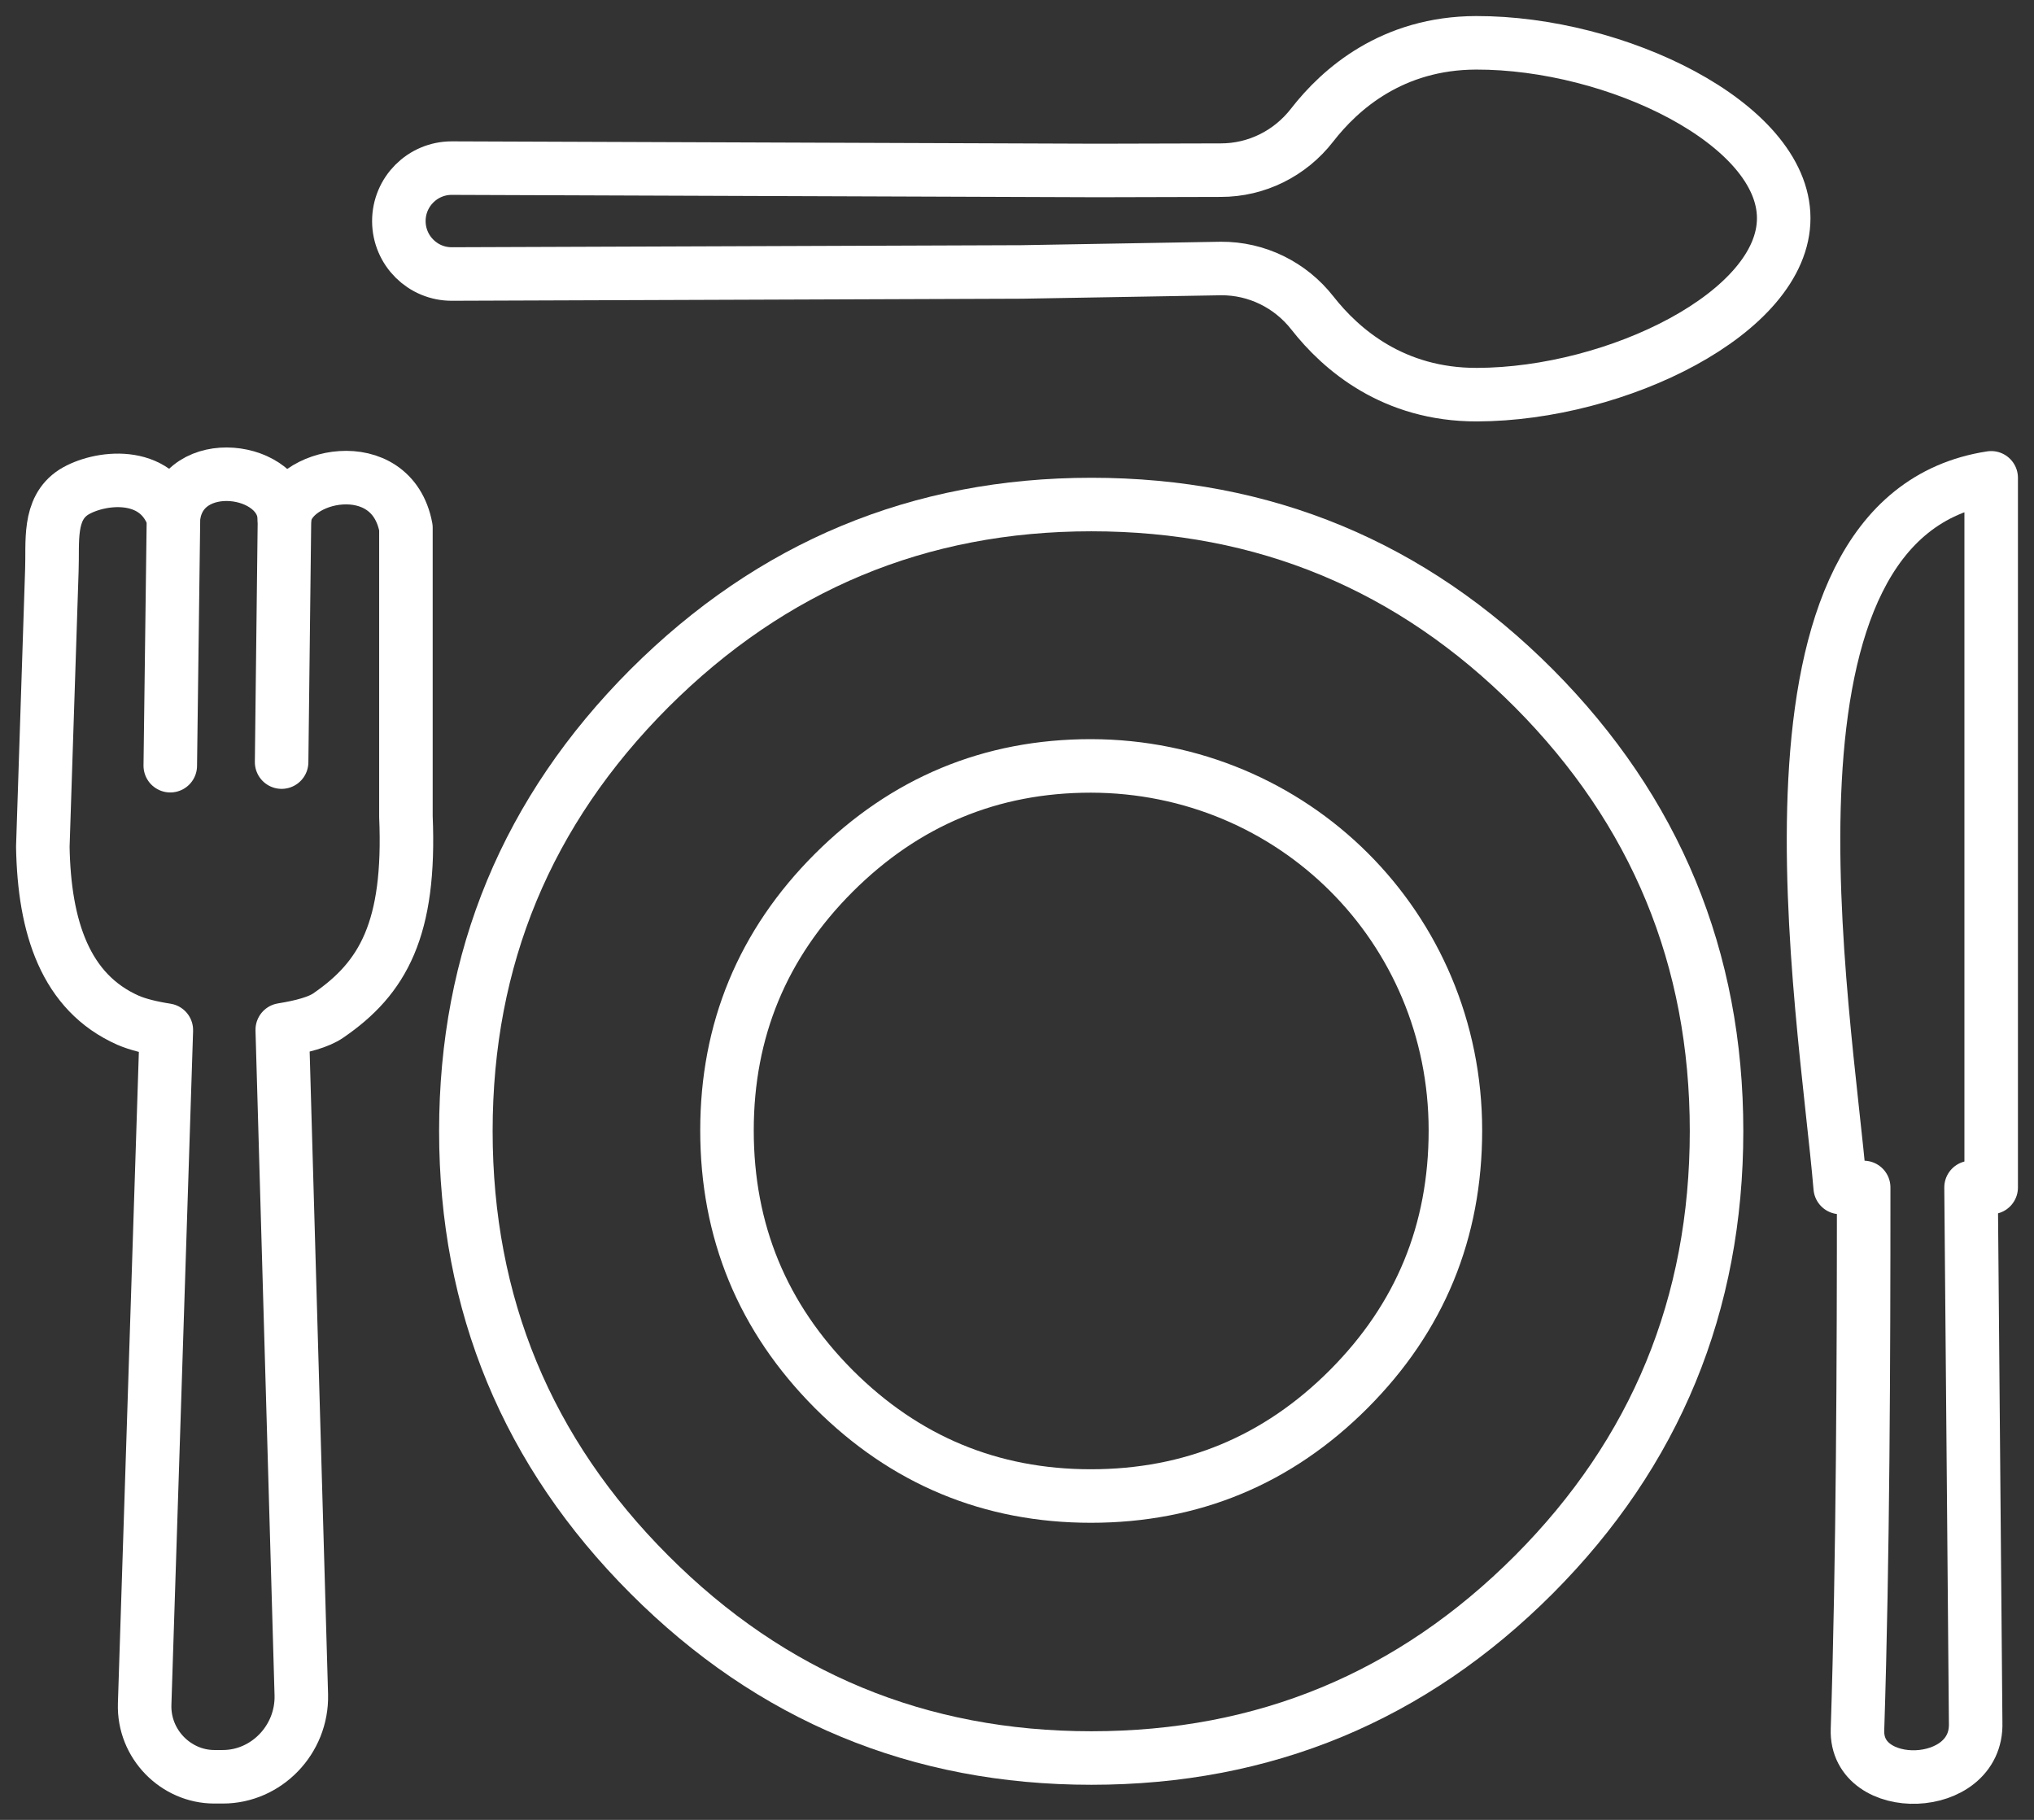
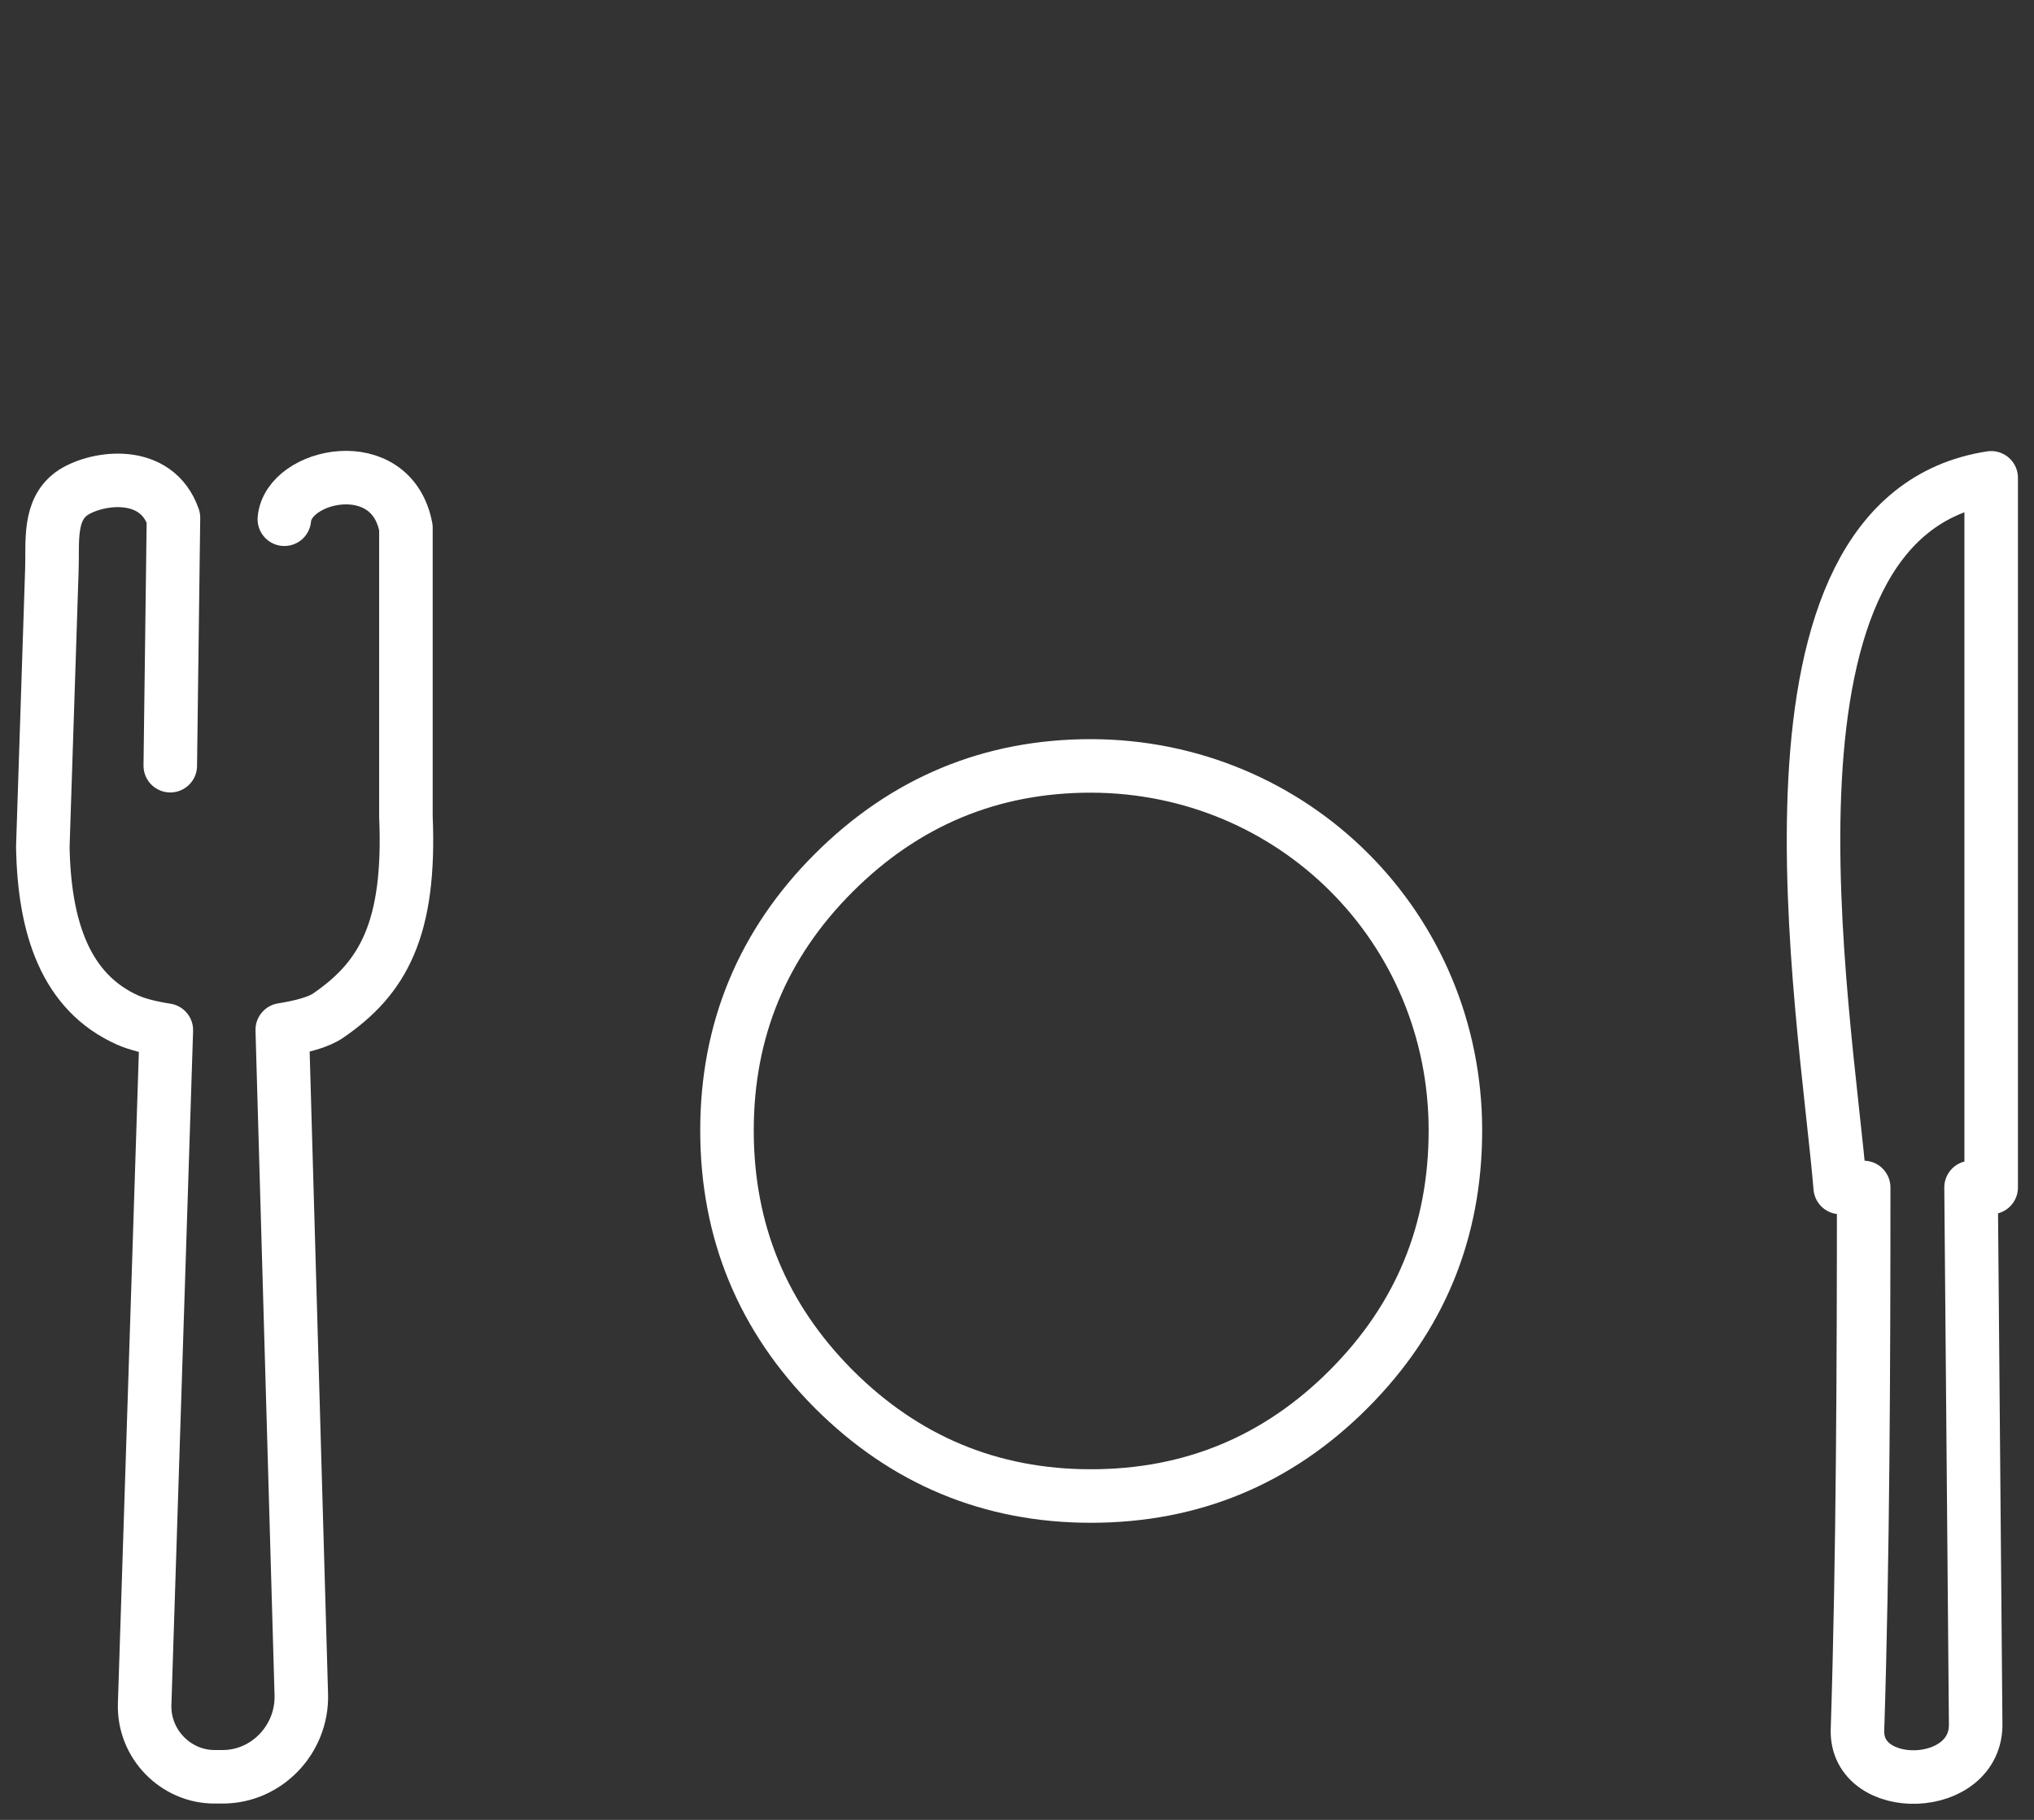
<svg xmlns="http://www.w3.org/2000/svg" width="95px" height="85px" viewBox="0 0 95 85" version="1.1">
  <rect x="0" y="0" width="95" height="85" fill="#333333" stroke="none" />
  <title>que-comer</title>
  <g id="Layout" stroke="none" stroke-width="1" fill="none" fill-rule="evenodd" stroke-linecap="round" stroke-linejoin="round">
    <g id="01" transform="translate(-673, -1912)" stroke="#FFFFFF" stroke-width="2.5">
      <g id="que-comer" transform="translate(675, 1914)">
-         <path d="M11.153,33.595 L11.286,22.277 C11.281,19.789 6.457,19.148 6.099,22.183" id="Stroke-1" />
        <path d="M5.953,33.763 L6.102,22.183 C5.308,19.894 2.586,20.273 1.445,20.986 C0.232,21.765 0.475,23.323 0.422,24.637 L0,37.55 C0.066,41.305 1.052,44.356 3.985,45.654 C4.43,45.847 5.051,46.003 5.769,46.114 L4.756,77.595 C4.696,79.466 6.221,80.987 8.007,80.987 L8.413,80.987 C10.429,80.987 12.123,79.265 12.073,77.165 L11.183,46.099 C12.116,45.951 12.894,45.736 13.331,45.432 C15.893,43.68 17.181,41.387 16.959,36.14 L16.959,22.648 C16.285,19.07 11.453,20.137 11.281,22.252" id="Stroke-2" />
        <path d="M83.949,53.462 L85.045,53.462 C85.045,61.499 85.015,70.783 84.756,78.783 C84.646,81.848 90.379,81.729 90.275,78.464 L90.06,53.462 L91,53.462 L91,20.318 C79.166,22.136 83.247,45.098 83.949,53.462 Z" id="Stroke-3" />
        <path d="M65.976,50.797 C65.976,55.517 64.326,59.539 60.994,62.879 C57.676,66.204 53.654,67.874 48.951,67.874 C44.278,67.874 40.265,66.204 36.94,62.879 C33.615,59.539 31.955,55.517 31.955,50.797 C31.955,46.114 33.615,42.092 36.94,38.768 C40.272,35.443 44.278,33.773 48.951,33.773 C58.4,33.787 65.976,41.313 65.976,50.797 Z" id="Stroke-4" />
-         <path d="M69.643,30.151 C63.94,24.43 57.052,21.565 48.974,21.565 C40.93,21.565 34.051,24.437 28.328,30.151 C22.618,35.873 19.759,42.753 19.759,50.827 C19.759,58.923 22.625,65.833 28.328,71.54 C34.037,77.262 40.93,80.111 48.974,80.111 C57.052,80.111 63.94,77.254 69.643,71.54 C75.33,65.833 78.173,58.923 78.173,50.827 C78.173,42.753 75.323,35.866 69.643,30.151 Z" id="Stroke-5" />
-         <path d="M19.114,10.798 C17.748,10.808 16.633,9.702 16.629,8.331 C16.626,6.961 17.736,5.849 19.103,5.852 L49.244,5.962 L55.014,5.947 C56.685,5.951 58.254,5.17 59.281,3.846 C60.606,2.137 63.039,0.009 66.944,0 C73.472,-0.015 81.301,3.771 81.31,8.184 C81.321,12.596 73.509,16.418 66.981,16.433 C63.076,16.442 60.634,14.325 59.299,12.622 C58.267,11.303 56.697,10.529 55.023,10.541 L45.722,10.702 L19.114,10.798 Z" id="Stroke-6" />
      </g>
    </g>
  </g>
</svg>